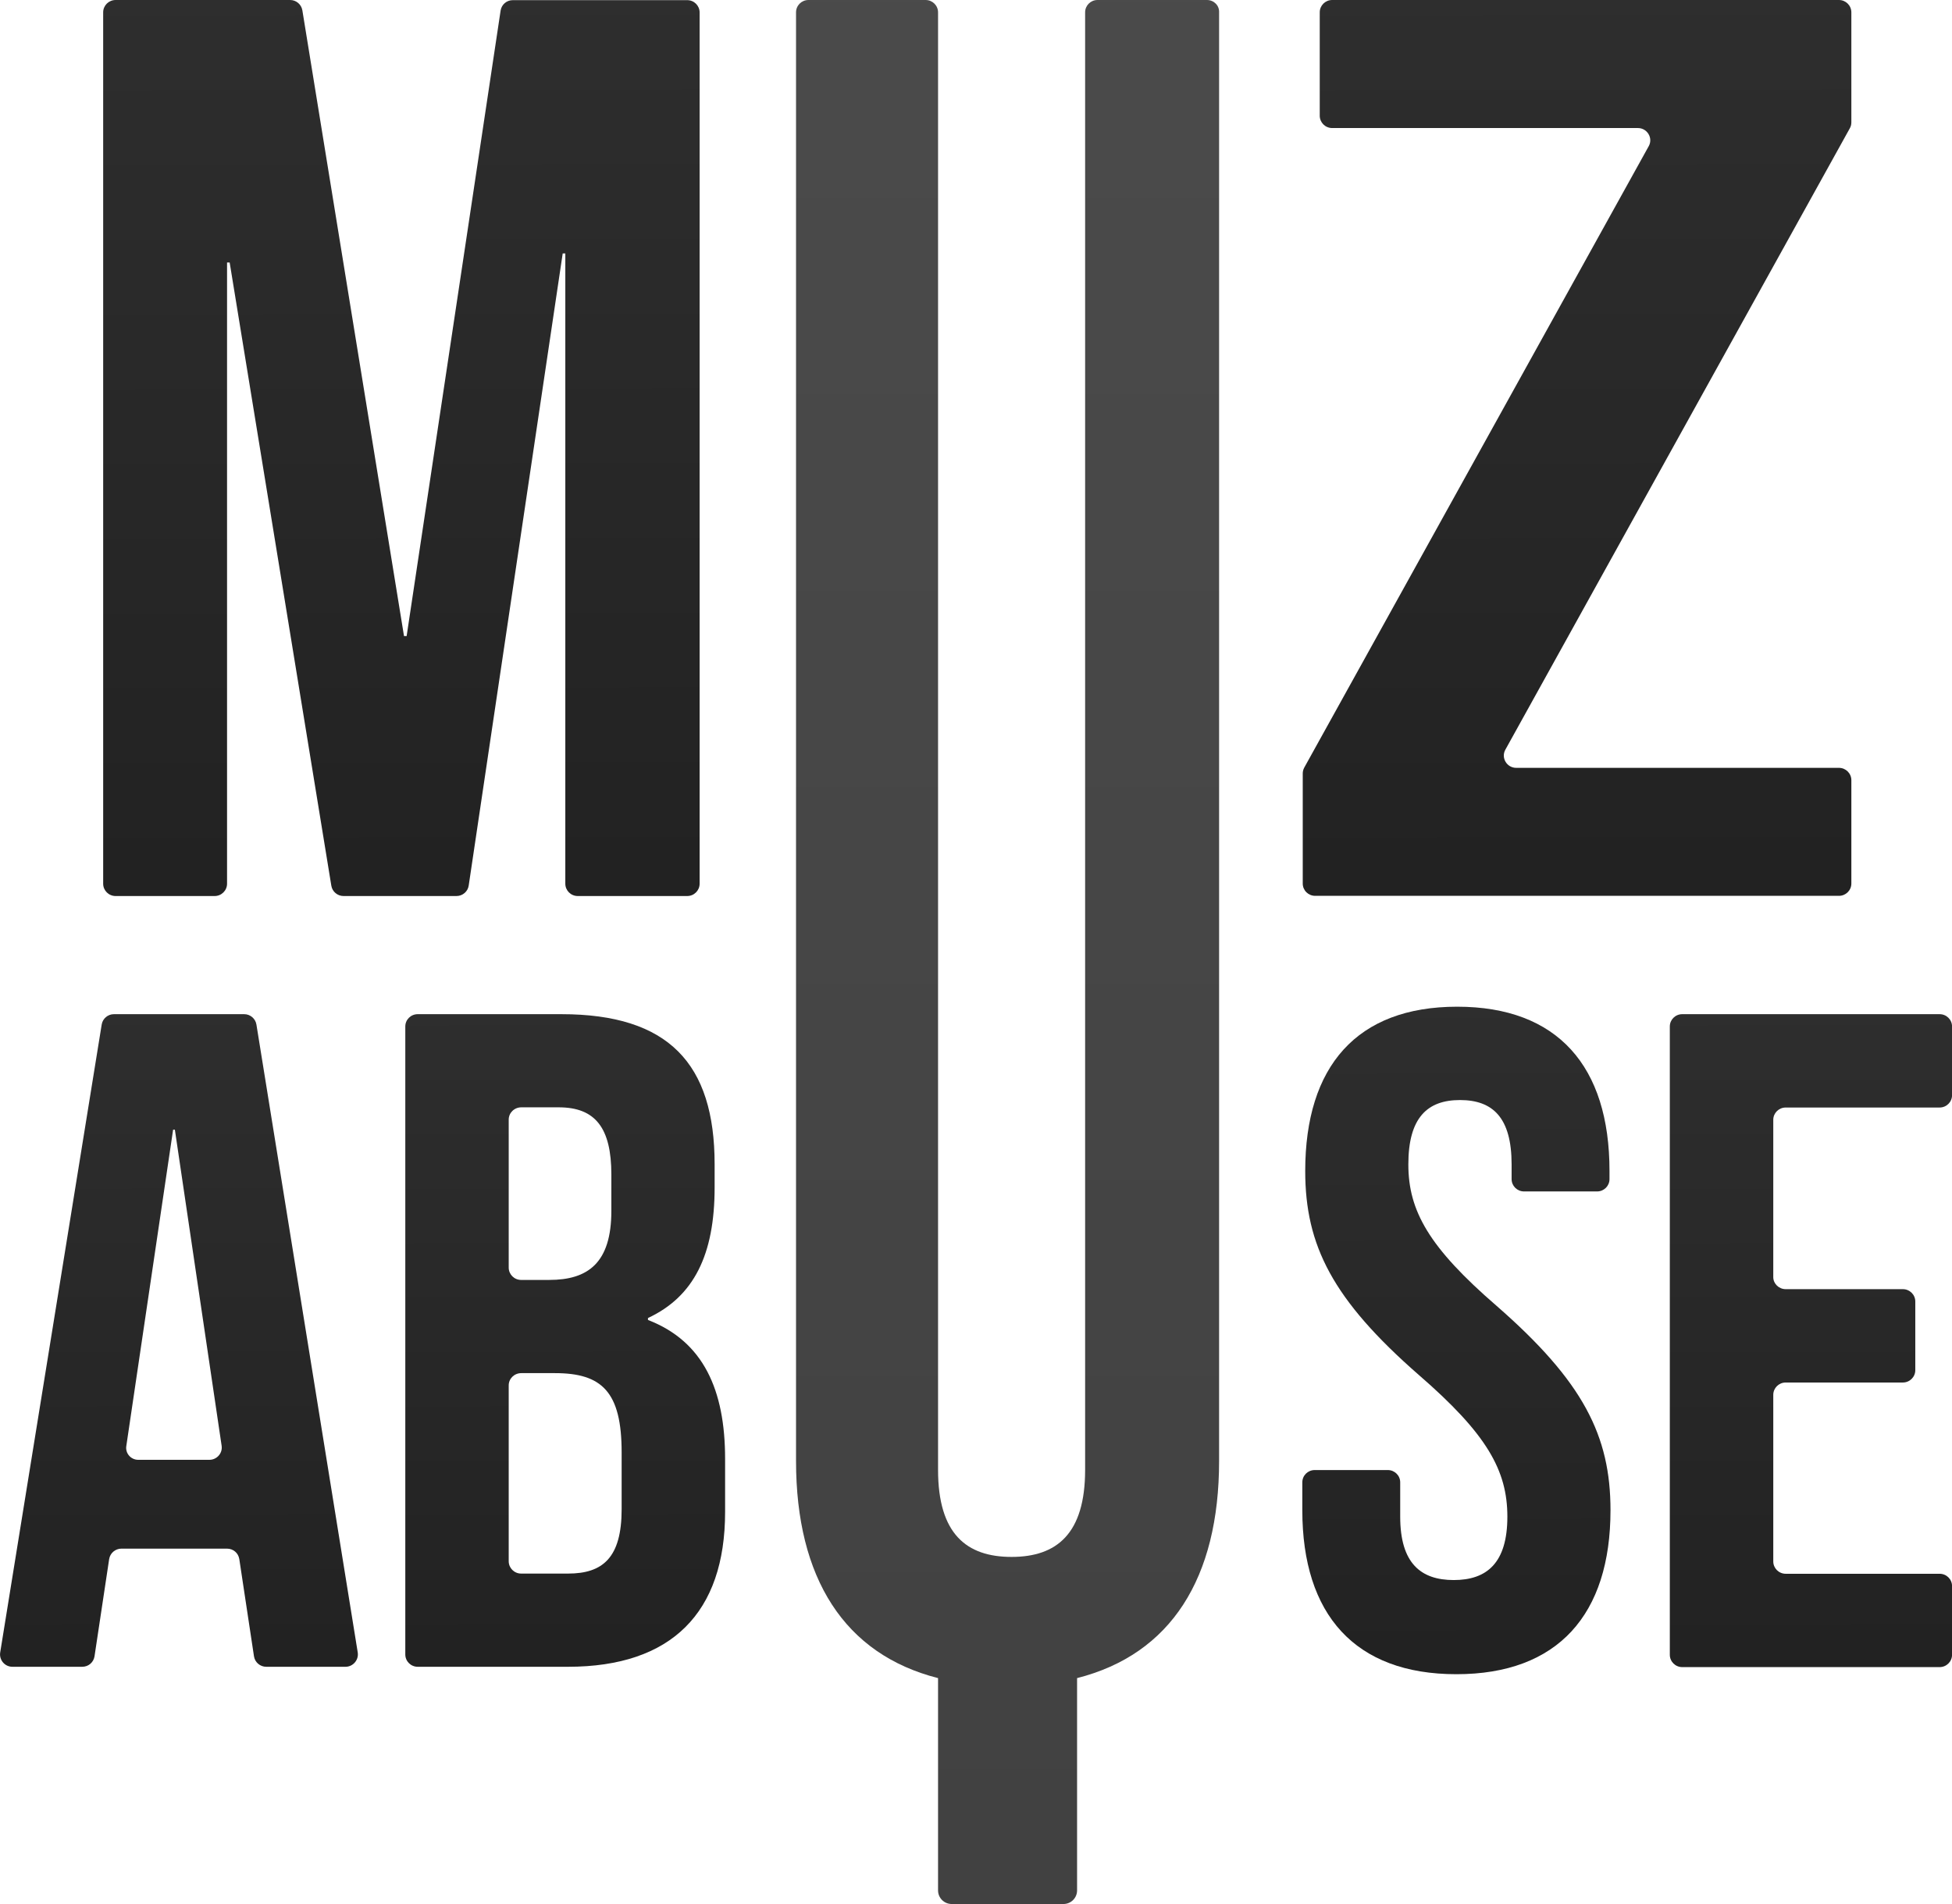
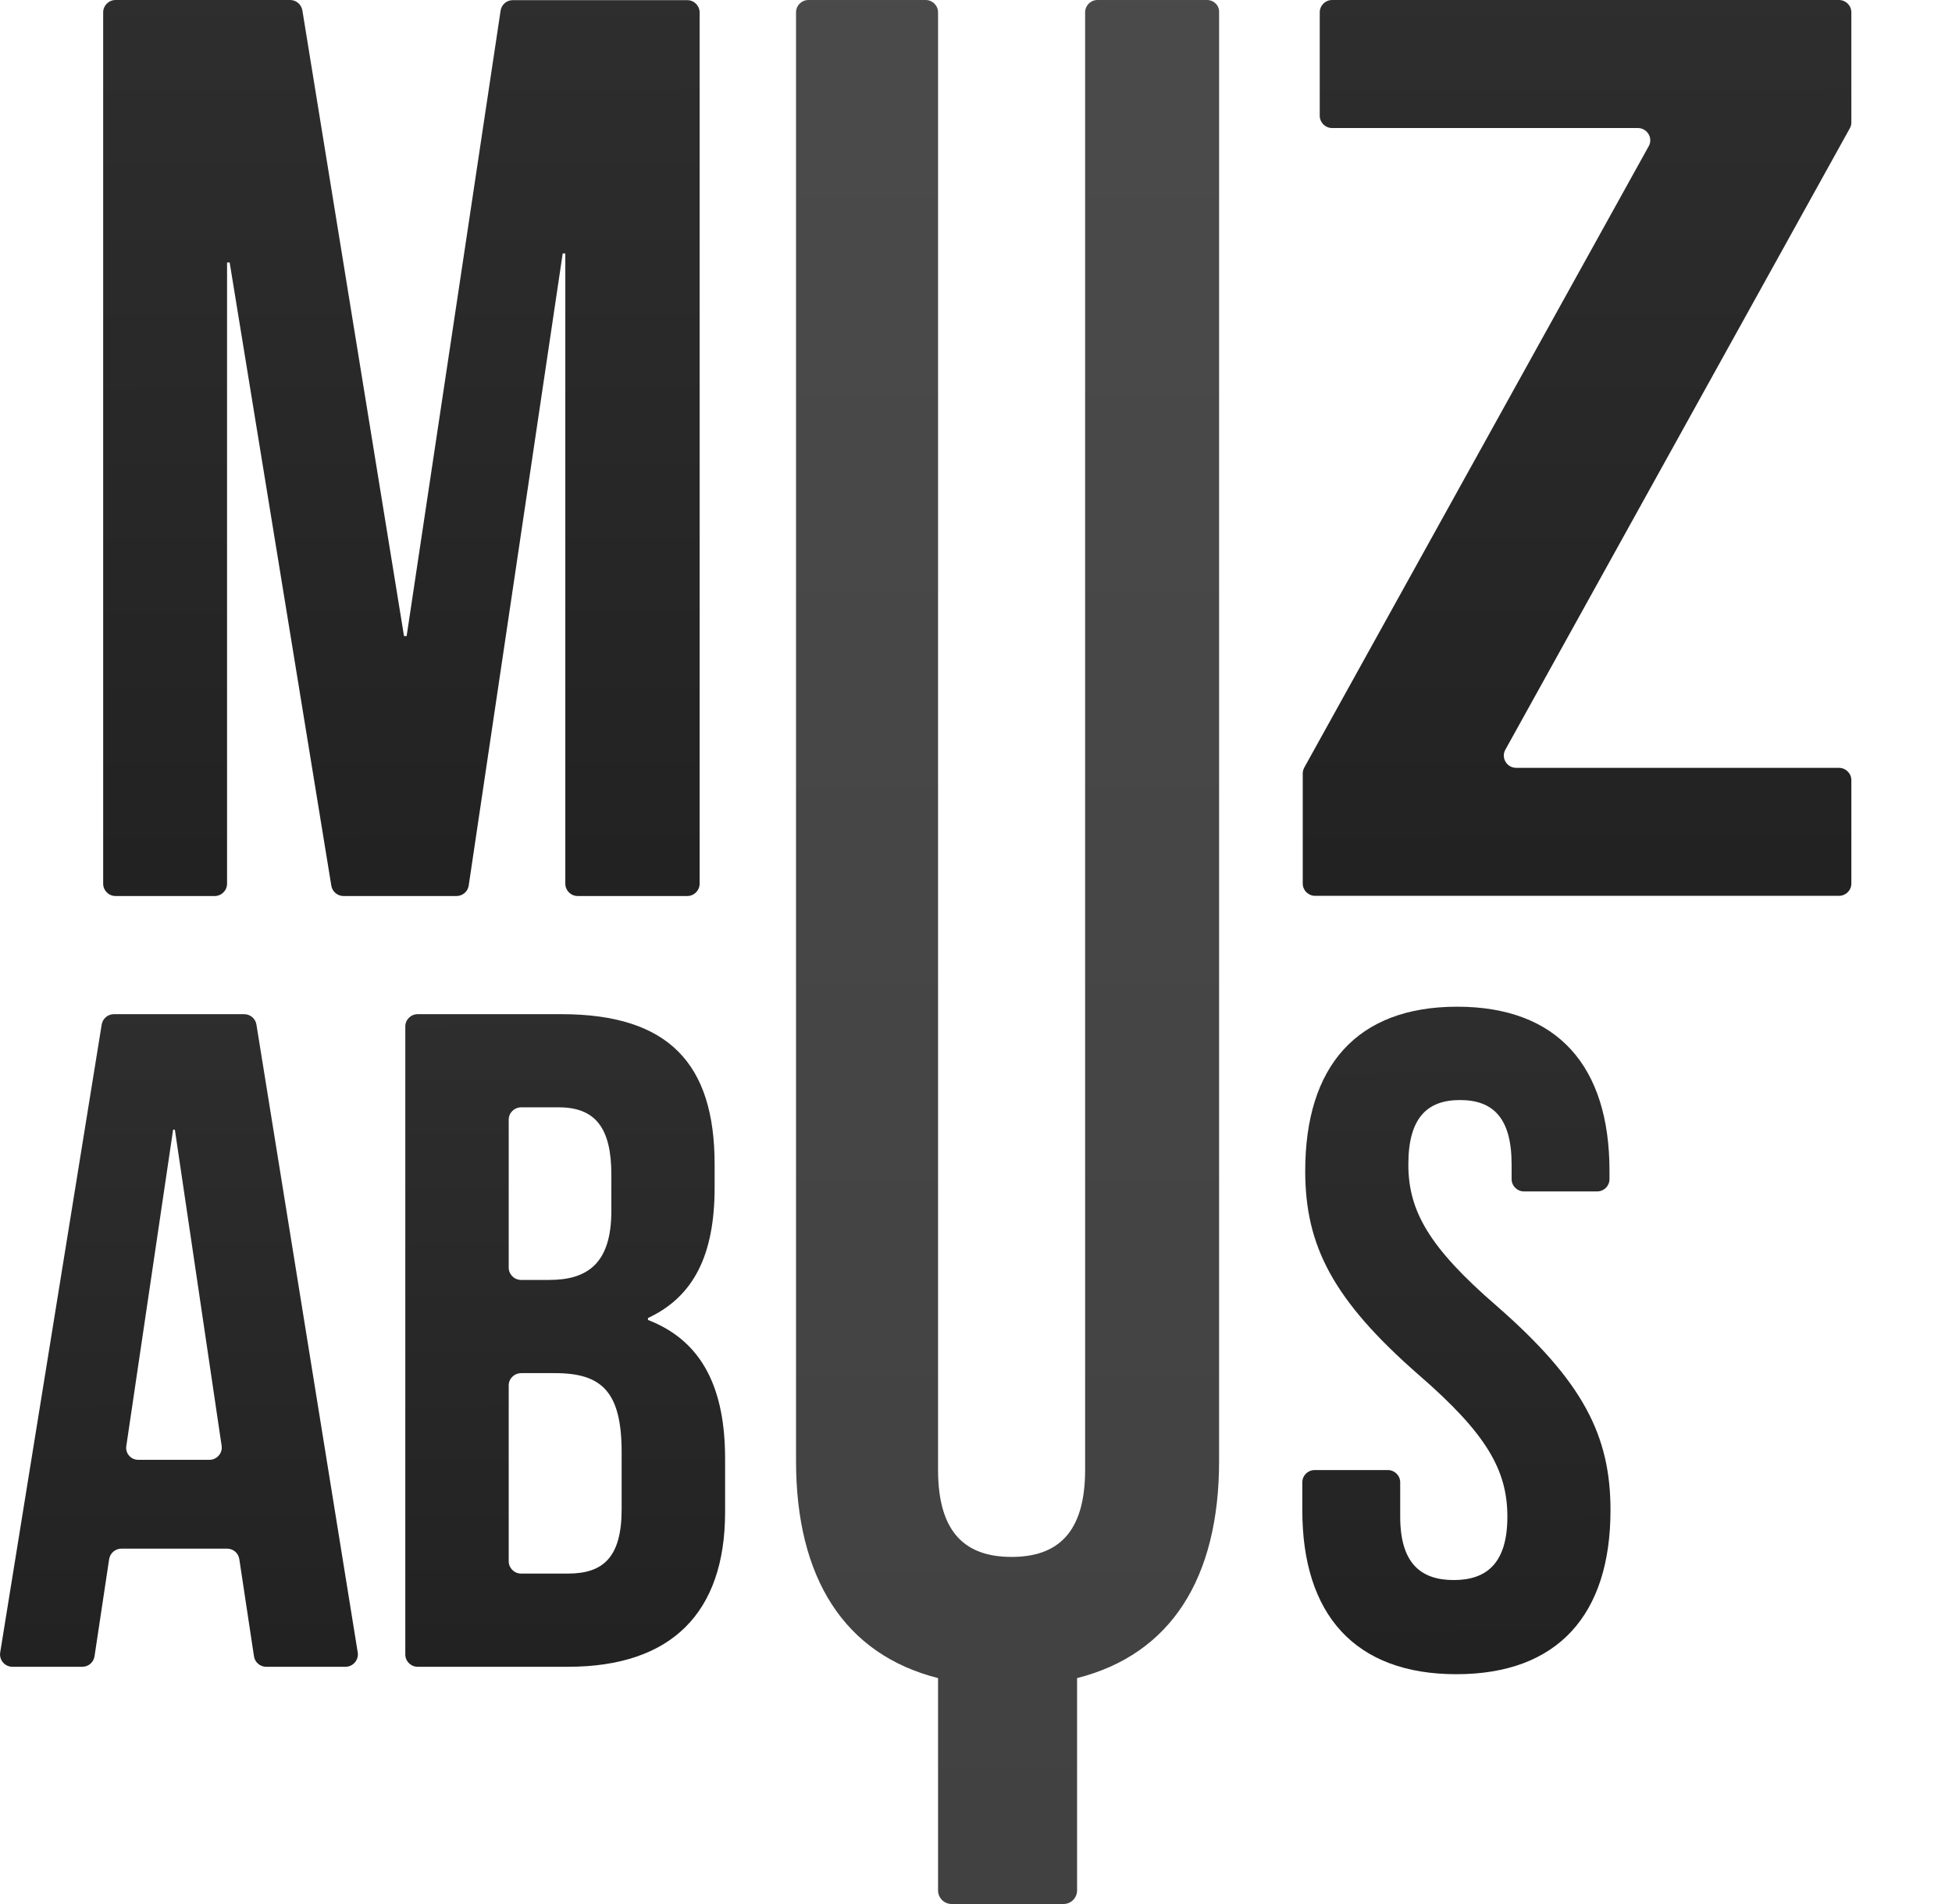
<svg xmlns="http://www.w3.org/2000/svg" width="41" height="40" viewBox="0 0 41 40" fill="none">
  <g clip-path="url(#clip0_7_20595)">
    <path d="M7.257 35.016H5.592C5.465 35.016 5.355 34.924 5.335 34.798L5.026 32.752C5.005 32.626 4.899 32.534 4.768 32.534H2.551C2.424 32.534 2.314 32.626 2.293 32.752L1.985 34.798C1.964 34.924 1.858 35.016 1.727 35.016H0.261C0.1 35.016 -0.02 34.873 0.004 34.716L2.136 21.524C2.156 21.398 2.266 21.306 2.393 21.306H5.129C5.256 21.306 5.365 21.398 5.386 21.524L7.514 34.716C7.538 34.873 7.415 35.016 7.257 35.016ZM2.904 30.668H4.398C4.555 30.668 4.679 30.529 4.655 30.372L3.673 23.733H3.636L2.654 30.372C2.626 30.529 2.747 30.668 2.904 30.668Z" fill="url(#paint0_linear_7_20595)" fill-opacity="0.9" />
    <path d="M15.01 24.458V24.948C15.01 26.358 14.574 27.24 13.61 27.689V27.73C14.773 28.179 15.23 29.197 15.23 30.648V31.764C15.23 33.879 14.104 35.016 11.931 35.016H8.774C8.629 35.016 8.513 34.9 8.513 34.757V21.564C8.513 21.421 8.629 21.306 8.774 21.306H11.791C14.042 21.306 15.01 22.344 15.01 24.458ZM10.685 23.522V26.63C10.685 26.773 10.802 26.889 10.946 26.889H11.537C12.347 26.889 12.841 26.535 12.841 25.439V24.676C12.841 23.696 12.505 23.263 11.736 23.263H10.95C10.802 23.263 10.685 23.379 10.685 23.522ZM10.685 29.105V32.799C10.685 32.942 10.802 33.058 10.946 33.058H11.931C12.662 33.058 13.057 32.724 13.057 31.706V30.512C13.057 29.238 12.642 28.847 11.657 28.847H10.95C10.802 28.847 10.685 28.962 10.685 29.105Z" fill="url(#paint1_linear_7_20595)" fill-opacity="0.9" />
    <path d="M30.607 21.149C32.718 21.149 33.806 22.402 33.806 24.598V24.771C33.806 24.915 33.69 25.03 33.546 25.03H32.011C31.867 25.03 31.75 24.915 31.75 24.771V24.462C31.75 23.481 31.356 23.11 30.666 23.11C29.976 23.11 29.581 23.485 29.581 24.462C29.581 25.439 30.014 26.205 31.438 27.437C33.254 29.024 33.827 30.161 33.827 31.727C33.827 33.919 32.722 35.172 30.59 35.172C28.459 35.172 27.354 33.919 27.354 31.727V31.141C27.354 30.998 27.47 30.883 27.614 30.883H29.149C29.293 30.883 29.41 30.998 29.41 31.141V31.863C29.41 32.844 29.845 33.194 30.535 33.194C31.225 33.194 31.661 32.84 31.661 31.863C31.661 30.886 31.225 30.12 29.804 28.888C27.988 27.301 27.415 26.164 27.415 24.601C27.415 22.402 28.497 21.149 30.607 21.149Z" fill="url(#paint2_linear_7_20595)" fill-opacity="0.9" />
-     <path d="M37.507 27.083H39.968C40.112 27.083 40.229 27.199 40.229 27.342V28.785C40.229 28.928 40.112 29.044 39.968 29.044H37.507C37.363 29.044 37.246 29.16 37.246 29.303V32.803C37.246 32.946 37.363 33.062 37.507 33.062H40.74C40.884 33.062 41.001 33.177 41.001 33.32V34.764C41.001 34.907 40.884 35.023 40.74 35.023H35.334C35.19 35.023 35.073 34.907 35.073 34.764V21.564C35.073 21.421 35.19 21.306 35.334 21.306H40.74C40.884 21.306 41.001 21.421 41.001 21.564V23.008C41.001 23.151 40.884 23.267 40.74 23.267H37.507C37.363 23.267 37.246 23.382 37.246 23.525V26.831C37.246 26.967 37.363 27.083 37.507 27.083Z" fill="url(#paint3_linear_7_20595)" fill-opacity="0.9" />
    <path d="M8.486 13.363H8.541L10.515 0.221C10.535 0.095 10.642 0.003 10.772 0.003H14.434C14.579 0.003 14.695 0.119 14.695 0.262V18.565C14.695 18.708 14.579 18.824 14.434 18.824H12.135C11.991 18.824 11.874 18.708 11.874 18.565V5.325H11.819L9.845 18.602C9.828 18.728 9.718 18.824 9.588 18.824H7.216C7.089 18.824 6.979 18.732 6.959 18.606L4.824 5.515H4.769V18.565C4.769 18.708 4.652 18.824 4.508 18.824H2.428C2.284 18.824 2.167 18.708 2.167 18.565V0.259C2.167 0.116 2.284 0 2.428 0H6.094C6.221 0 6.33 0.092 6.351 0.218L8.486 13.363Z" fill="url(#paint4_linear_7_20595)" fill-opacity="0.9" />
    <path d="M38.886 0.259V2.57C38.886 2.615 38.876 2.656 38.855 2.693L31.619 15.749C31.523 15.92 31.65 16.131 31.846 16.131H38.625C38.769 16.131 38.886 16.247 38.886 16.39V18.562C38.886 18.705 38.769 18.82 38.625 18.82H27.624C27.48 18.82 27.363 18.705 27.363 18.562V16.25C27.363 16.206 27.374 16.165 27.394 16.127L34.63 3.071C34.726 2.901 34.599 2.69 34.403 2.69H27.981C27.837 2.69 27.72 2.574 27.72 2.431V0.259C27.72 0.116 27.837 0 27.981 0H38.625C38.769 0 38.886 0.116 38.886 0.259Z" fill="url(#paint5_linear_7_20595)" fill-opacity="0.9" />
    <path d="M25.352 0H23.052C22.908 0 22.792 0.116 22.792 0.259V30.879C22.792 32.224 22.194 32.708 21.247 32.708C20.3 32.708 19.703 32.224 19.703 30.879V0.259C19.703 0.116 19.586 0 19.442 0H16.981C16.836 0 16.72 0.116 16.72 0.259V30.692C16.72 33.154 17.736 34.754 19.703 35.254V39.714C19.703 39.874 19.833 40 19.991 40H22.335C22.497 40 22.623 39.871 22.623 39.714V35.254C24.594 34.754 25.606 33.154 25.606 30.692V0.259C25.613 0.116 25.496 0 25.352 0Z" fill="url(#paint6_linear_7_20595)" fill-opacity="0.75" />
  </g>
  <defs>
    <linearGradient id="paint0_linear_7_20595" x1="3.759" y1="21.306" x2="3.802" y2="44.982" gradientUnits="userSpaceOnUse">
      <stop stop-color="#171717" />
      <stop offset="1" />
    </linearGradient>
    <linearGradient id="paint1_linear_7_20595" x1="11.871" y1="21.306" x2="11.919" y2="44.982" gradientUnits="userSpaceOnUse">
      <stop stop-color="#171717" />
      <stop offset="1" />
    </linearGradient>
    <linearGradient id="paint2_linear_7_20595" x1="30.59" y1="21.149" x2="30.642" y2="45.366" gradientUnits="userSpaceOnUse">
      <stop stop-color="#171717" />
      <stop offset="1" />
    </linearGradient>
    <linearGradient id="paint3_linear_7_20595" x1="38.037" y1="21.306" x2="38.091" y2="44.994" gradientUnits="userSpaceOnUse">
      <stop stop-color="#171717" />
      <stop offset="1" />
    </linearGradient>
    <linearGradient id="paint4_linear_7_20595" x1="8.431" y1="-9.59583e-10" x2="8.479" y2="32.507" gradientUnits="userSpaceOnUse">
      <stop stop-color="#171717" />
      <stop offset="1" />
    </linearGradient>
    <linearGradient id="paint5_linear_7_20595" x1="33.125" y1="-9.5941e-10" x2="33.177" y2="32.501" gradientUnits="userSpaceOnUse">
      <stop stop-color="#171717" />
      <stop offset="1" />
    </linearGradient>
    <linearGradient id="paint6_linear_7_20595" x1="21.14" y1="44.38" x2="21.14" y2="-26.628" gradientUnits="userSpaceOnUse">
      <stop />
      <stop offset="1" stop-opacity="0.91" />
    </linearGradient>
    <clipPath id="clip0_7_20595">
      <rect width="41" height="40" fill="white" transform="translate(0.001)" />
    </clipPath>
  </defs>
</svg>